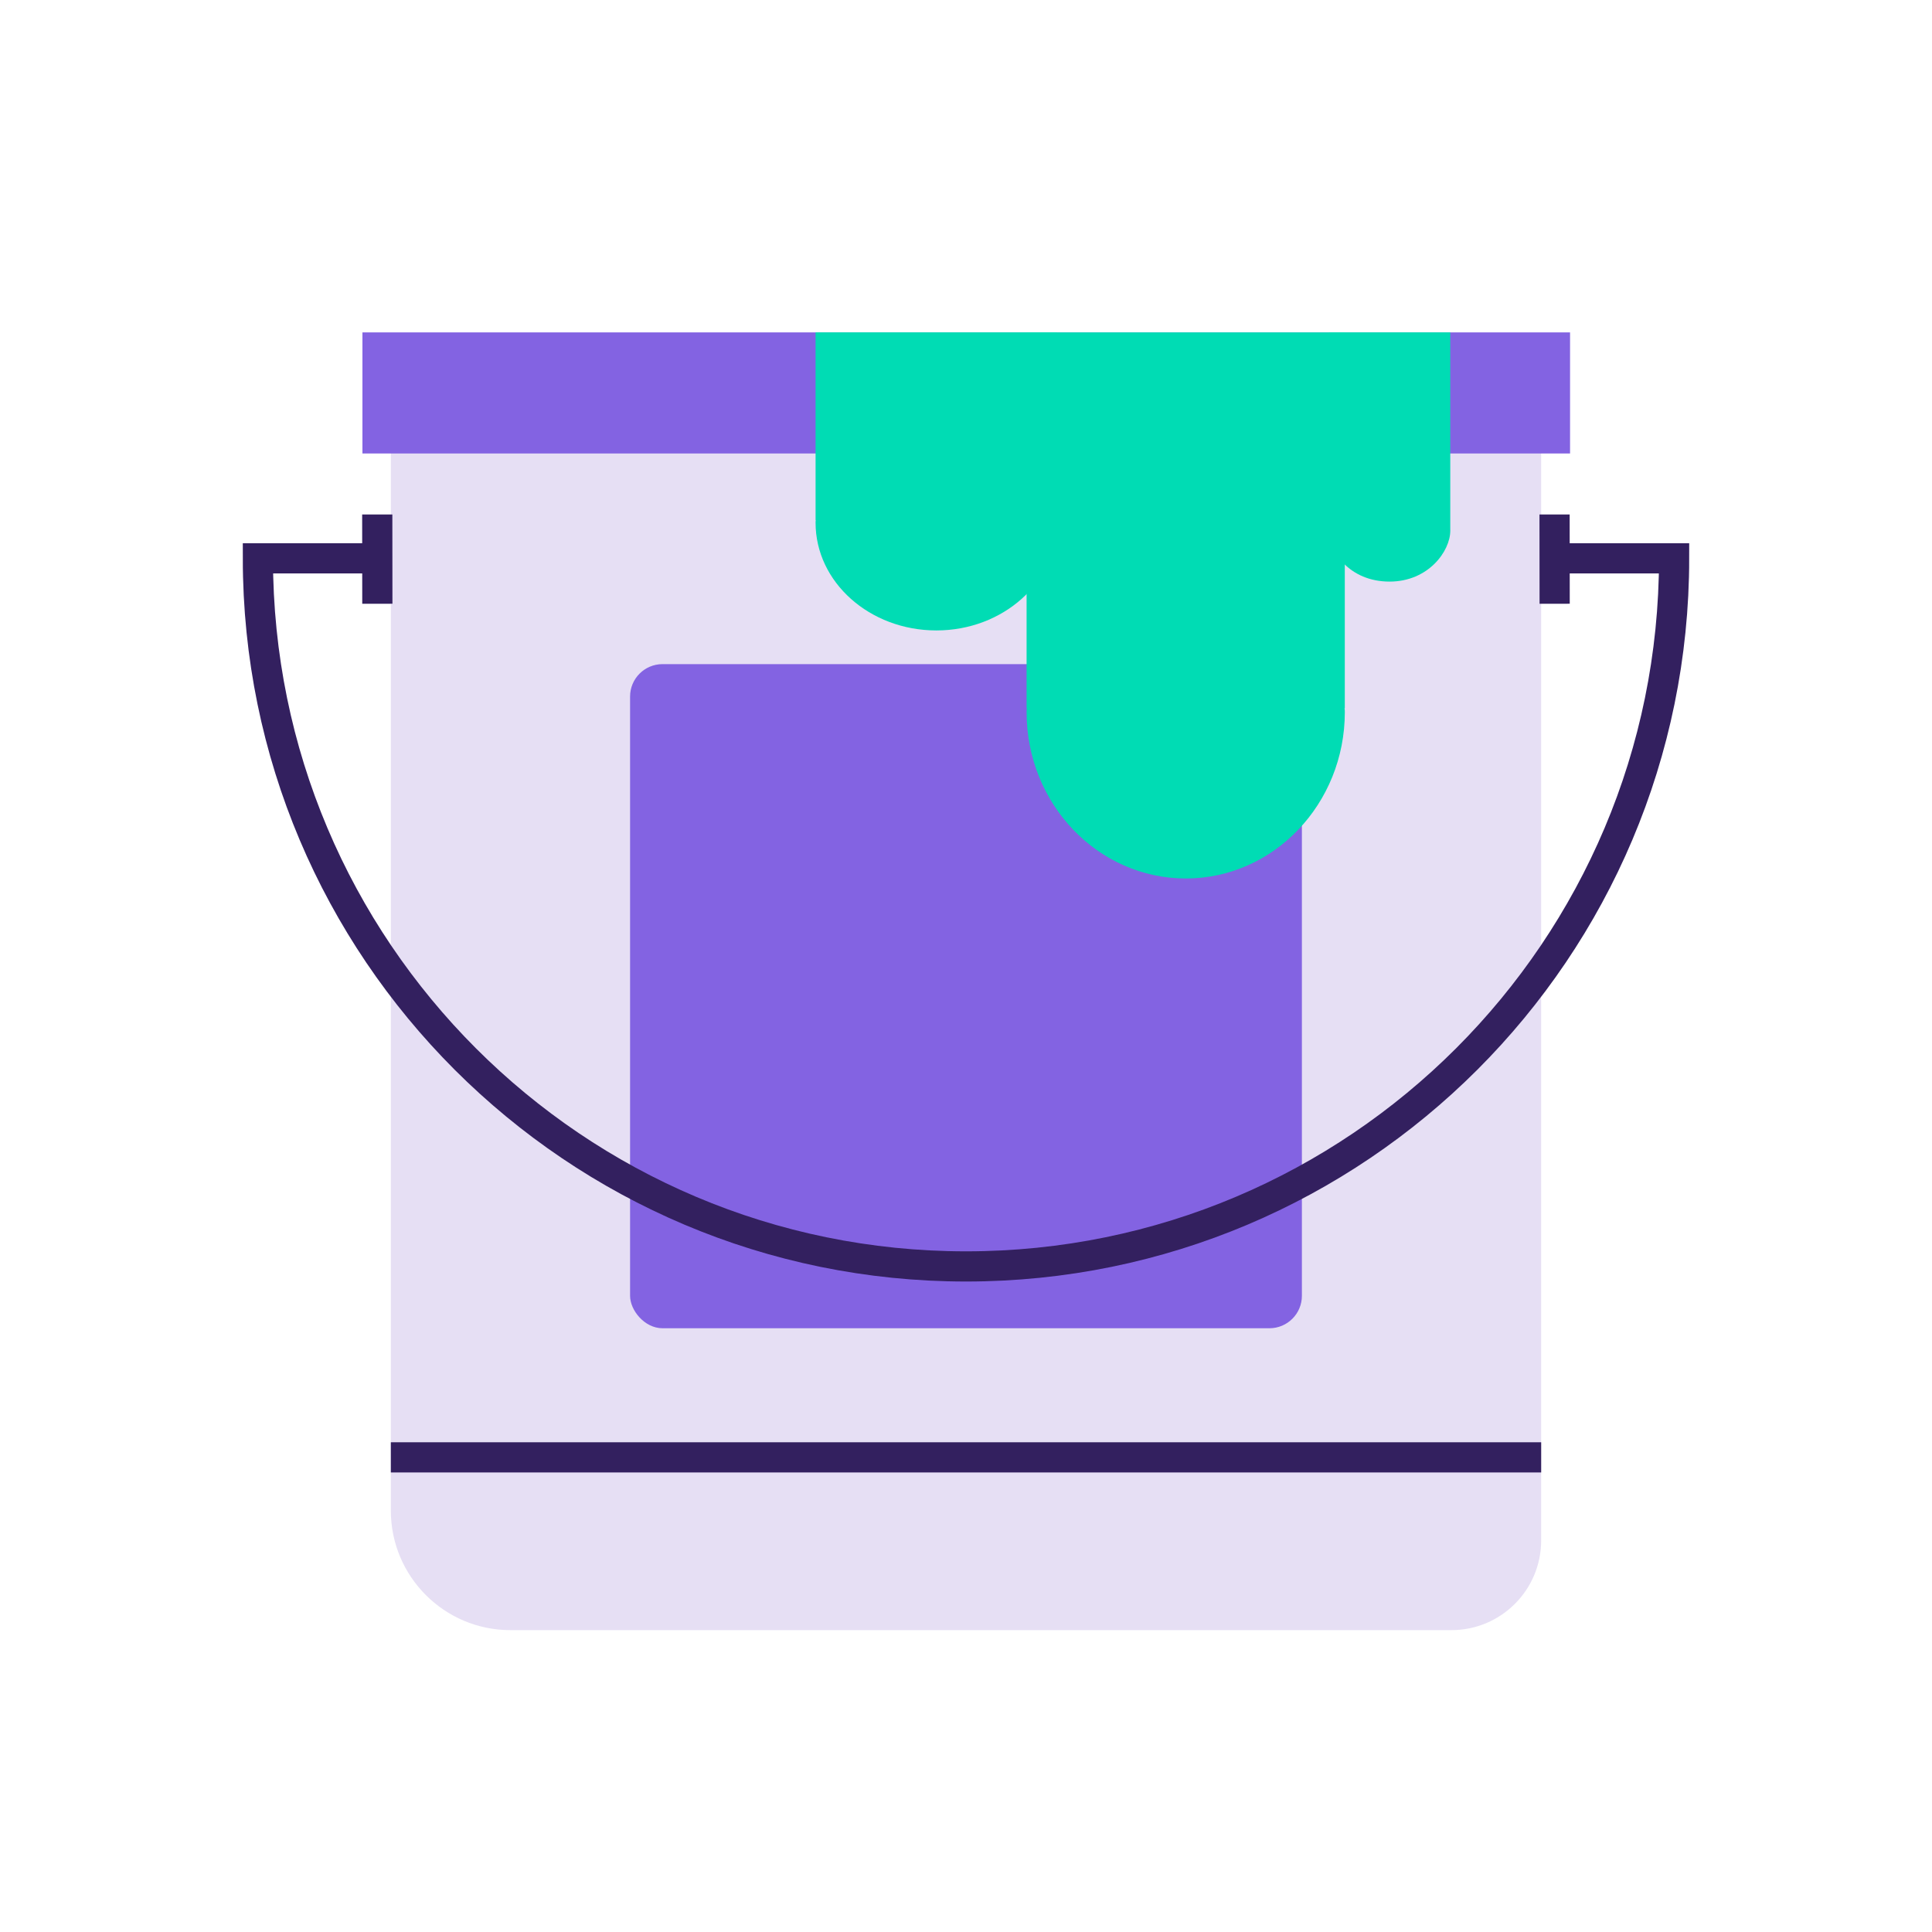
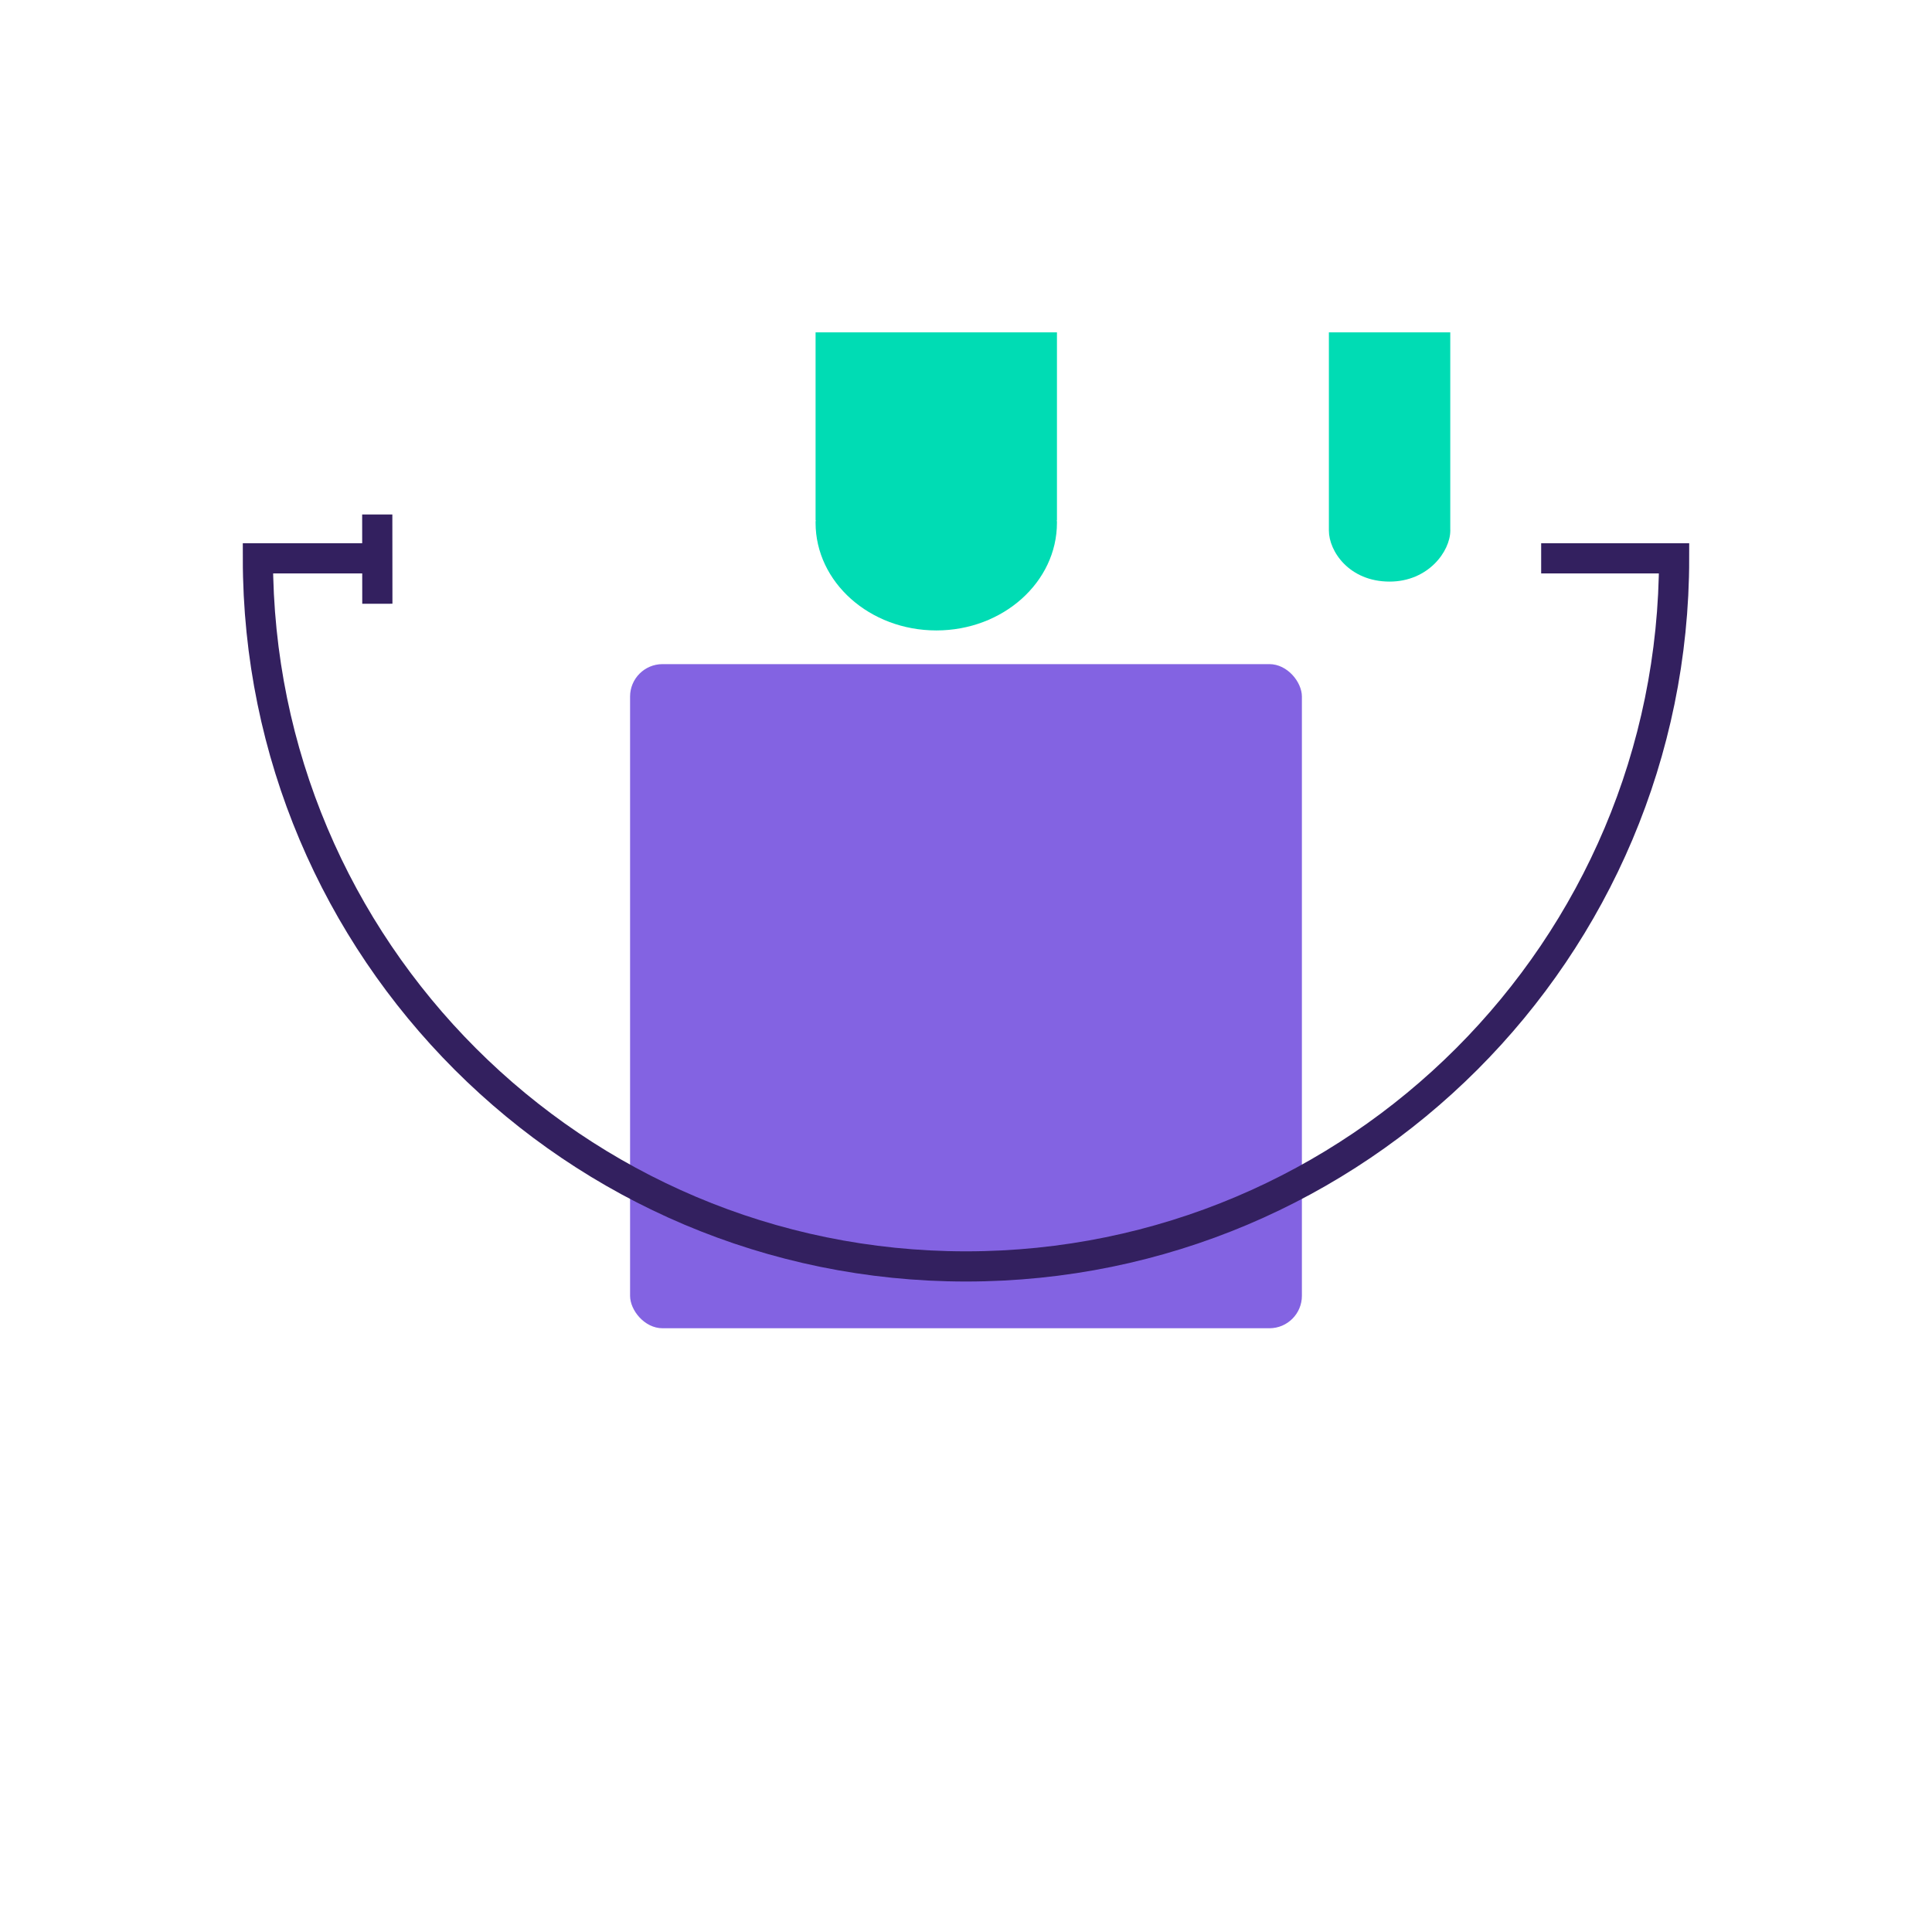
<svg xmlns="http://www.w3.org/2000/svg" id="b" viewBox="0 0 64 64">
  <defs>
    <style>.d,.e{fill:#e6dff4;}.d,.f{stroke:#33205f;stroke-miterlimit:10;}.f{fill:none;}.g{fill:#00dcb4;}.h{fill:#8363e2;}</style>
  </defs>
-   <path class="e" d="m12.947,14h38.106v37.03c0,1.639-1.331,2.97-2.97,2.97h-31.176c-2.186,0-3.96-1.775-3.96-3.96V14h0Z" />
  <rect class="h" x="20.872" y="22" width="22.255" height="22" rx="1.075" ry="1.075" />
  <path class="f" d="m12.947,18.495h-4.404c0,12.955,10.502,23.457,23.457,23.457s23.457-10.502,23.457-23.457h-4.404" />
-   <rect class="h" x="12.006" y="11.011" width="40.004" height="4.011" />
-   <path class="g" d="m44.549,23.461h-.01c.01.04.01.09.01.13,0,3.04-2.361,5.51-5.266,5.51-2.915,0-5.276-2.47-5.276-5.51,0-.04,0-.09.01-.13h-.01v-12.45h10.541v12.45Z" />
  <path class="g" d="m35.013,17.232h-.007c.007.026.007.058.007.084,0,1.969-1.79,3.568-3.994,3.568-2.211,0-4.002-1.599-4.002-3.568,0-.026,0-.058.007-.084h-.007v-6.222h7.996v6.222Z" />
  <path class="g" d="m48.043,17.547v.029c0,.683-.728,1.69-2.011,1.69-1.339,0-2.011-1.007-2.011-1.69v-6.566h4.021v6.536Z" />
-   <line class="d" x1="12.947" y1="48.277" x2="51.053" y2="48.277" />
  <path class="f" d="m12.5,20l-.003-2.957" />
-   <path class="f" d="m51.5,20l-.003-2.957" />
</svg>